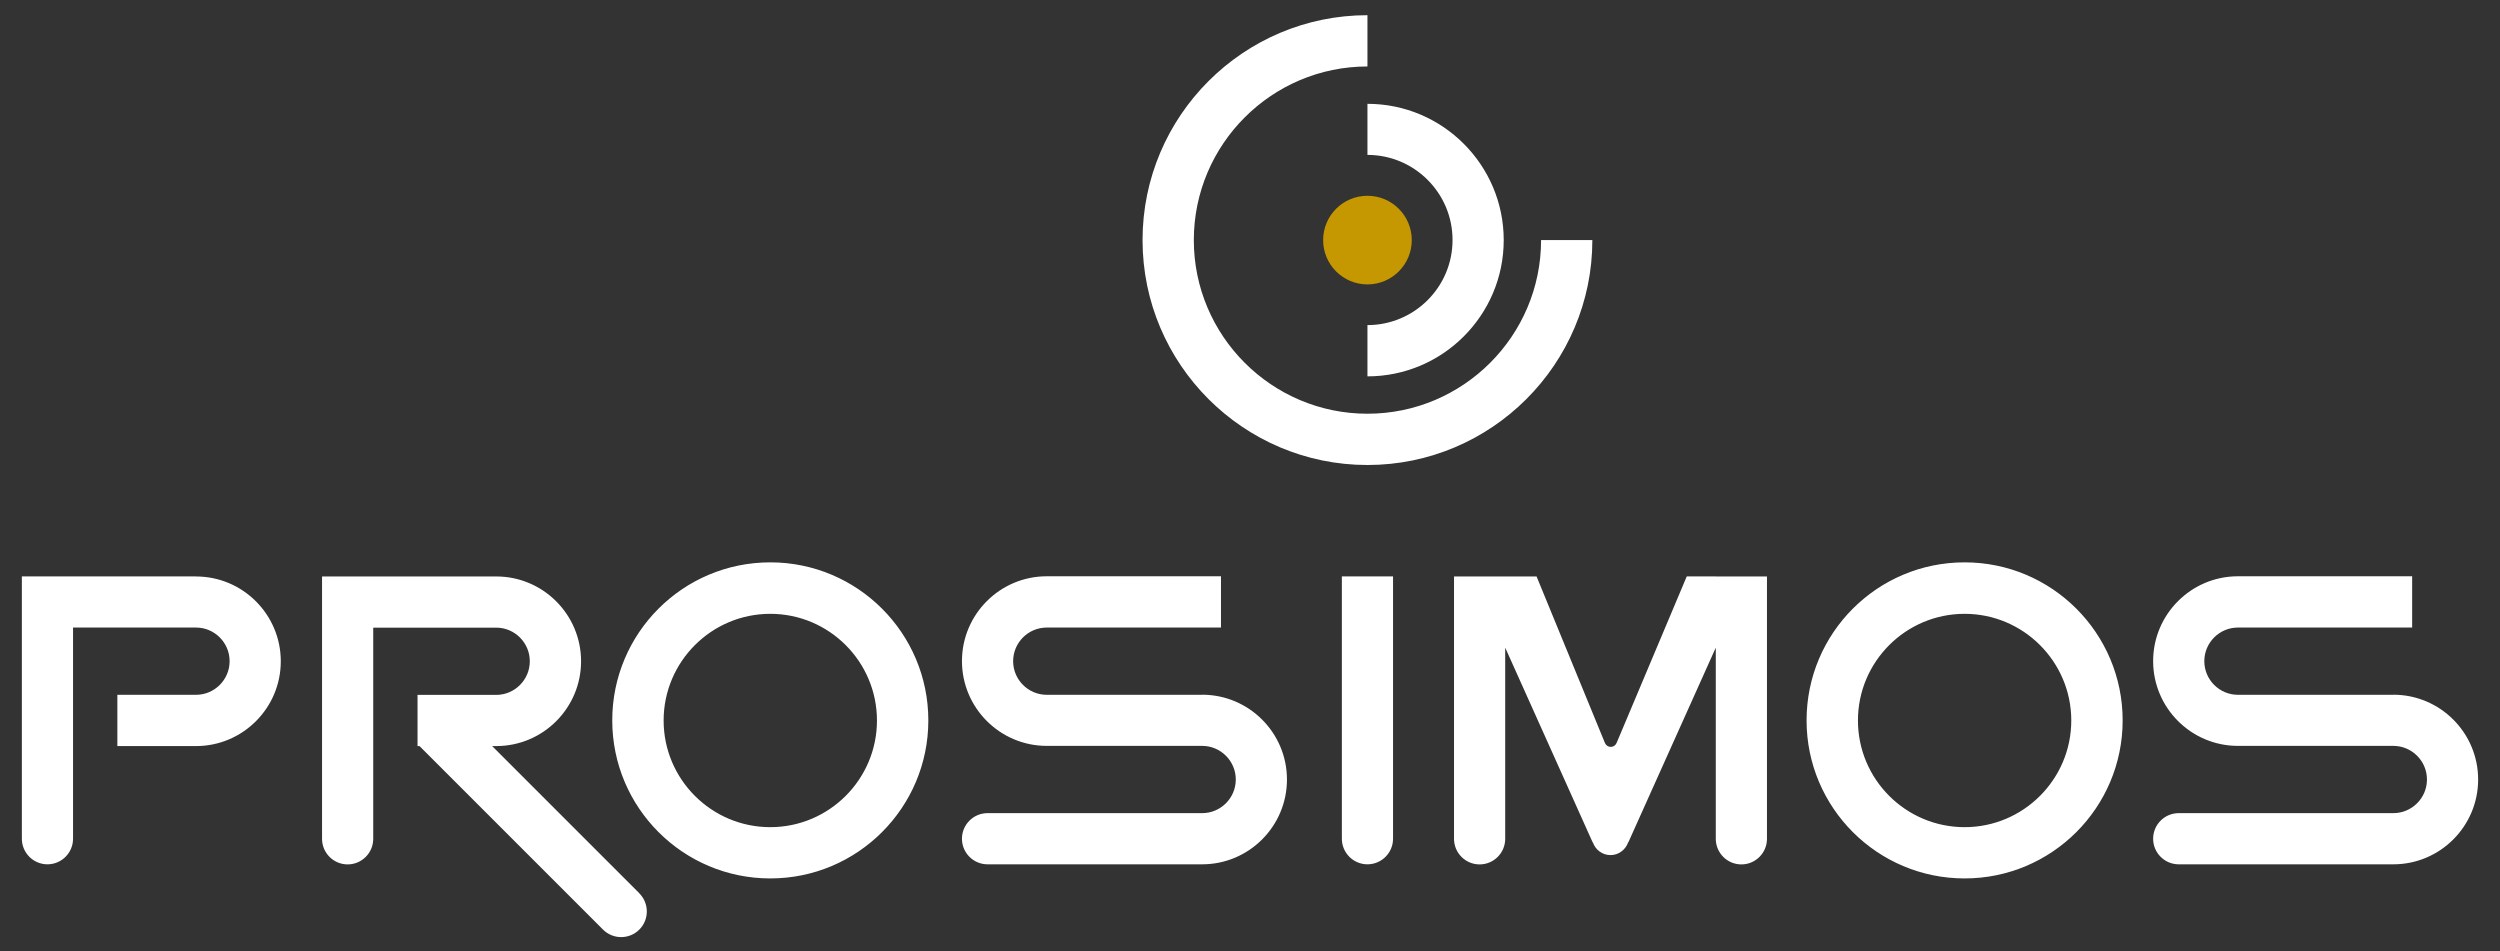
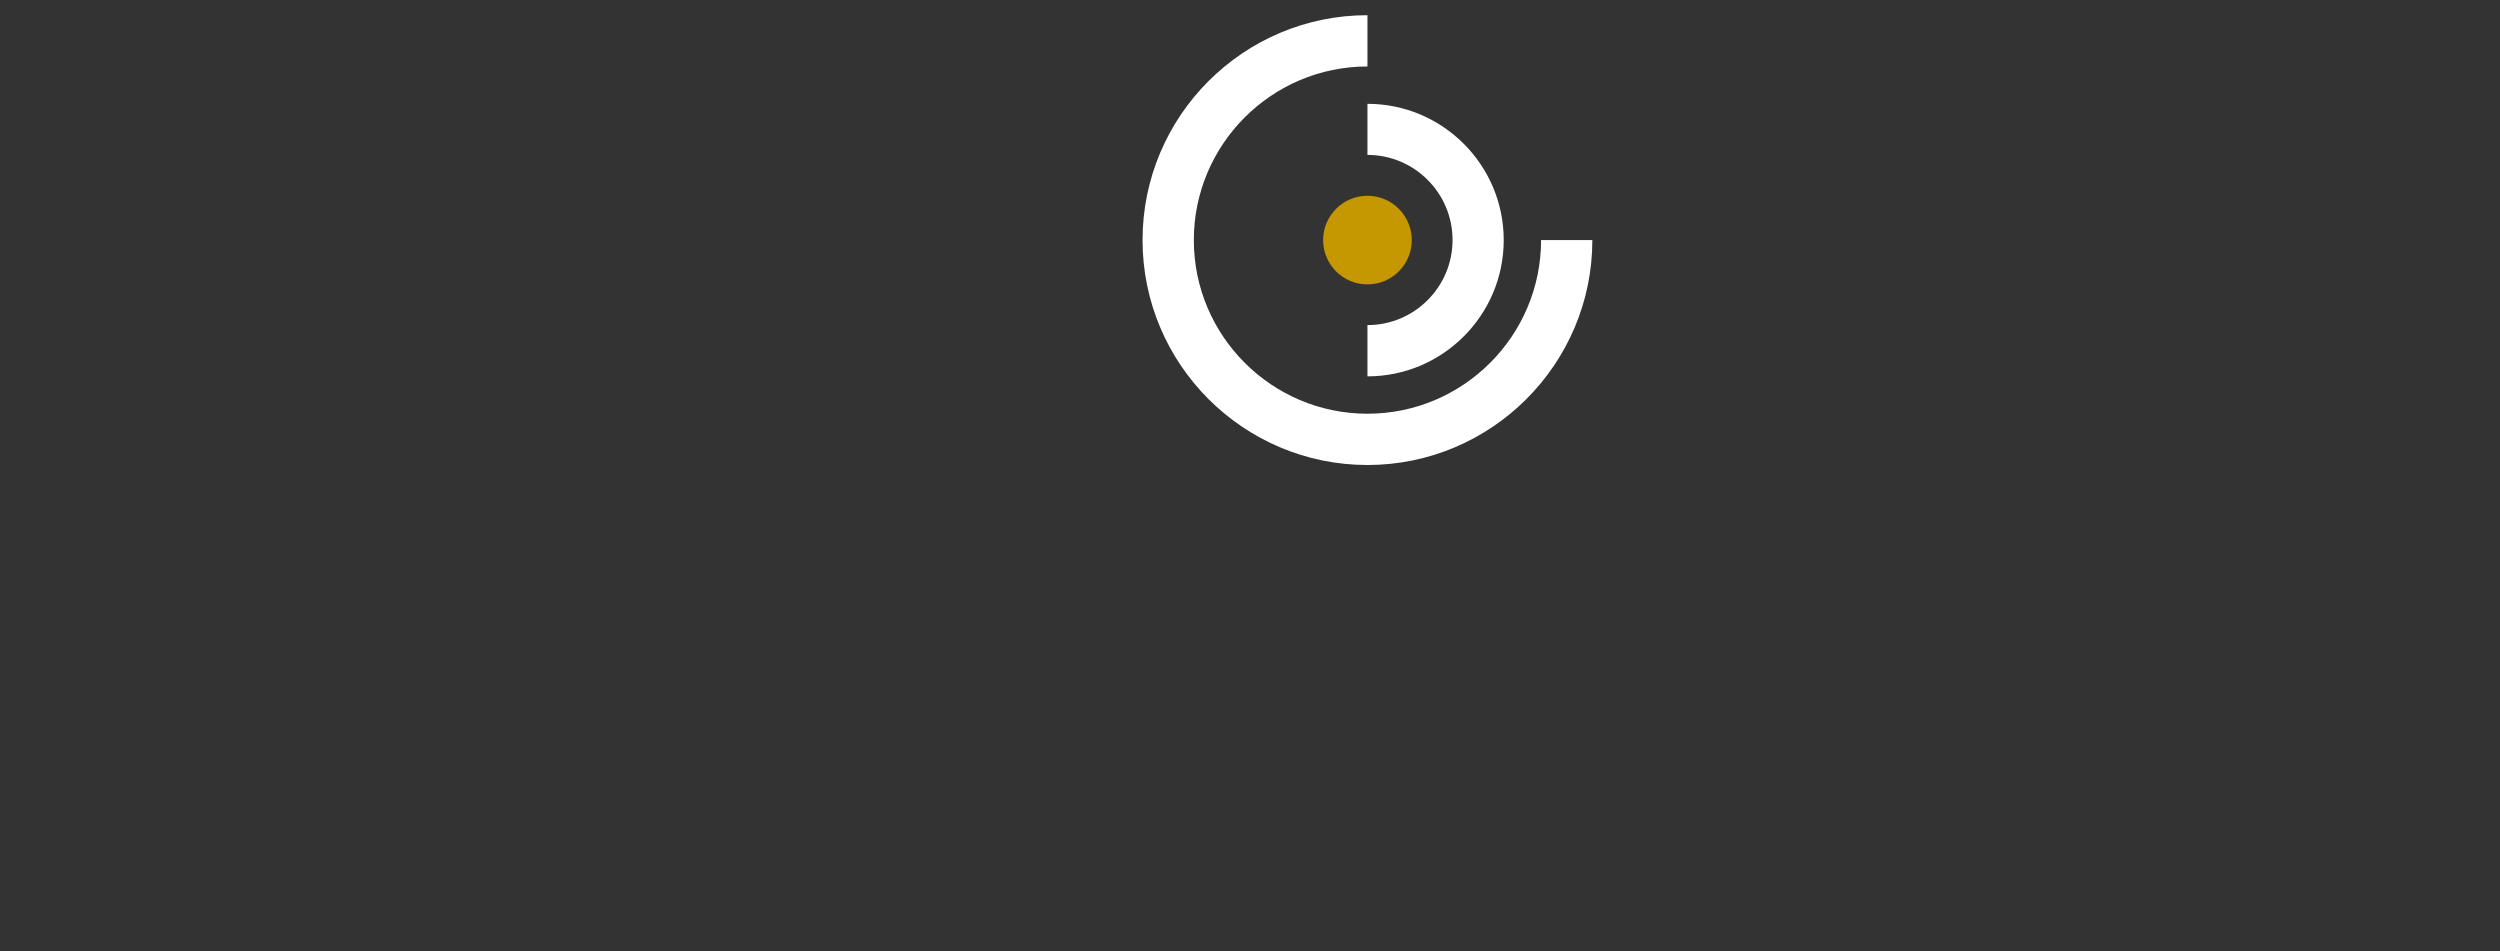
<svg xmlns="http://www.w3.org/2000/svg" width="255" height="97" viewBox="0 0 255 97">
  <rect x="0" y="0" width="255" height="97" fill="#333333" stroke="none" />
  <g id="a">
    <rect width="255" height="97" fill="none" />
  </g>
  <g id="b">
    <circle cx="139.48" cy="24.49" r="4.52" fill="#c59700" />
    <path d="M139.48,10.59c7.67,0,13.9,6.24,13.9,13.9h0c0,7.67-6.24,13.9-13.9,13.9v-5.23c4.79,0,8.68-3.89,8.68-8.68h0c0-4.79-3.89-8.68-8.68-8.68v-5.23ZM157.19,24.49h0c0,9.77-7.95,17.71-17.71,17.71-9.77,0-17.71-7.95-17.71-17.71h0c0-9.77,7.95-17.71,17.71-17.71V1.55c-12.65,0-22.94,10.29-22.94,22.94h0c0,12.65,10.29,22.94,22.94,22.94,12.65,0,22.94-10.29,22.94-22.94h0s-5.23,0-5.23,0Z" fill="#fff" />
-     <path d="M78.57,62.61c6,0,10.88,4.88,10.88,10.88s-4.88,10.88-10.88,10.88-10.88-4.88-10.88-10.88,4.88-10.88,10.88-10.88M78.57,57.36c-8.91,0-16.12,7.22-16.12,16.12s7.22,16.12,16.12,16.12,16.12-7.22,16.12-16.12-7.22-16.12-16.12-16.12h0ZM200.39,62.61c6,0,10.88,4.88,10.88,10.88s-4.88,10.88-10.88,10.88-10.88-4.88-10.88-10.88,4.88-10.88,10.88-10.88M200.39,57.36c-8.91,0-16.12,7.22-16.12,16.12s7.22,16.12,16.12,16.12,16.12-7.22,16.12-16.12-7.22-16.12-16.12-16.12h0ZM122.62,70.87h-15.85c-1.89,0-3.43-1.54-3.43-3.43s1.54-3.43,3.43-3.43h17.77v-5.23h-17.77c-4.77,0-8.65,3.88-8.65,8.65s3.88,8.65,8.65,8.65h15.85c1.89,0,3.43,1.54,3.43,3.43s-1.54,3.43-3.43,3.43h-21.89c-1.44,0-2.61,1.17-2.61,2.61s1.17,2.61,2.61,2.61h21.89c4.77,0,8.65-3.88,8.65-8.65s-3.88-8.65-8.65-8.65ZM244.12,70.87h-15.85c-1.89,0-3.43-1.54-3.43-3.43s1.54-3.43,3.43-3.43h17.77v-5.23h-17.77c-4.77,0-8.65,3.88-8.65,8.65s3.88,8.65,8.65,8.65h15.85c1.89,0,3.43,1.54,3.43,3.43s-1.54,3.43-3.43,3.43h-21.89c-1.44,0-2.61,1.17-2.61,2.61s1.17,2.61,2.61,2.61h21.89c4.77,0,8.65-3.88,8.65-8.65s-3.88-8.65-8.65-8.65ZM136.87,58.79v26.76h0c0,1.44,1.17,2.61,2.61,2.61s2.61-1.17,2.61-2.61v-26.76h-5.23ZM20,58.79H2.23v26.76c0,1.44,1.17,2.61,2.61,2.61s2.61-1.17,2.61-2.61v-21.54h12.54c1.89,0,3.43,1.54,3.43,3.43s-1.54,3.43-3.43,3.43h-8.02v5.23h8.02c4.77,0,8.65-3.88,8.65-8.65s-3.88-8.65-8.65-8.65ZM65.22,91.12l-3.12-3.12-3.83-3.83-3.02-3.02-2.86-2.86-.58-.58-1.61-1.61h.42c4.77,0,8.65-3.88,8.65-8.65s-3.88-8.65-8.65-8.65h-17.77v26.76c0,1.44,1.17,2.61,2.61,2.61s2.61-1.17,2.61-2.61v-21.54h12.54c1.89,0,3.43,1.54,3.43,3.43s-1.54,3.43-3.43,3.43h-8.02v5.02h0v.2h.2l3.49,3.49,15.23,15.23c1.02,1.02,2.68,1.02,3.7,0,1.02-1.02,1.02-2.68,0-3.7ZM175.04,58.79h-2.99l-7.14,16.95h0c-.09.25-.32.44-.61.44s-.52-.18-.61-.43l-6.96-16.95h-8.42v26.76c0,1.44,1.17,2.61,2.61,2.61s2.61-1.17,2.61-2.61v-19.5l8.92,19.86h.02c.26.75.96,1.3,1.8,1.3s1.54-.55,1.8-1.3h.02l8.92-19.86v19.5c0,1.44,1.17,2.61,2.61,2.61s2.61-1.17,2.61-2.61v-26.76h-5.23Z" fill="#fff" />
  </g>
</svg>